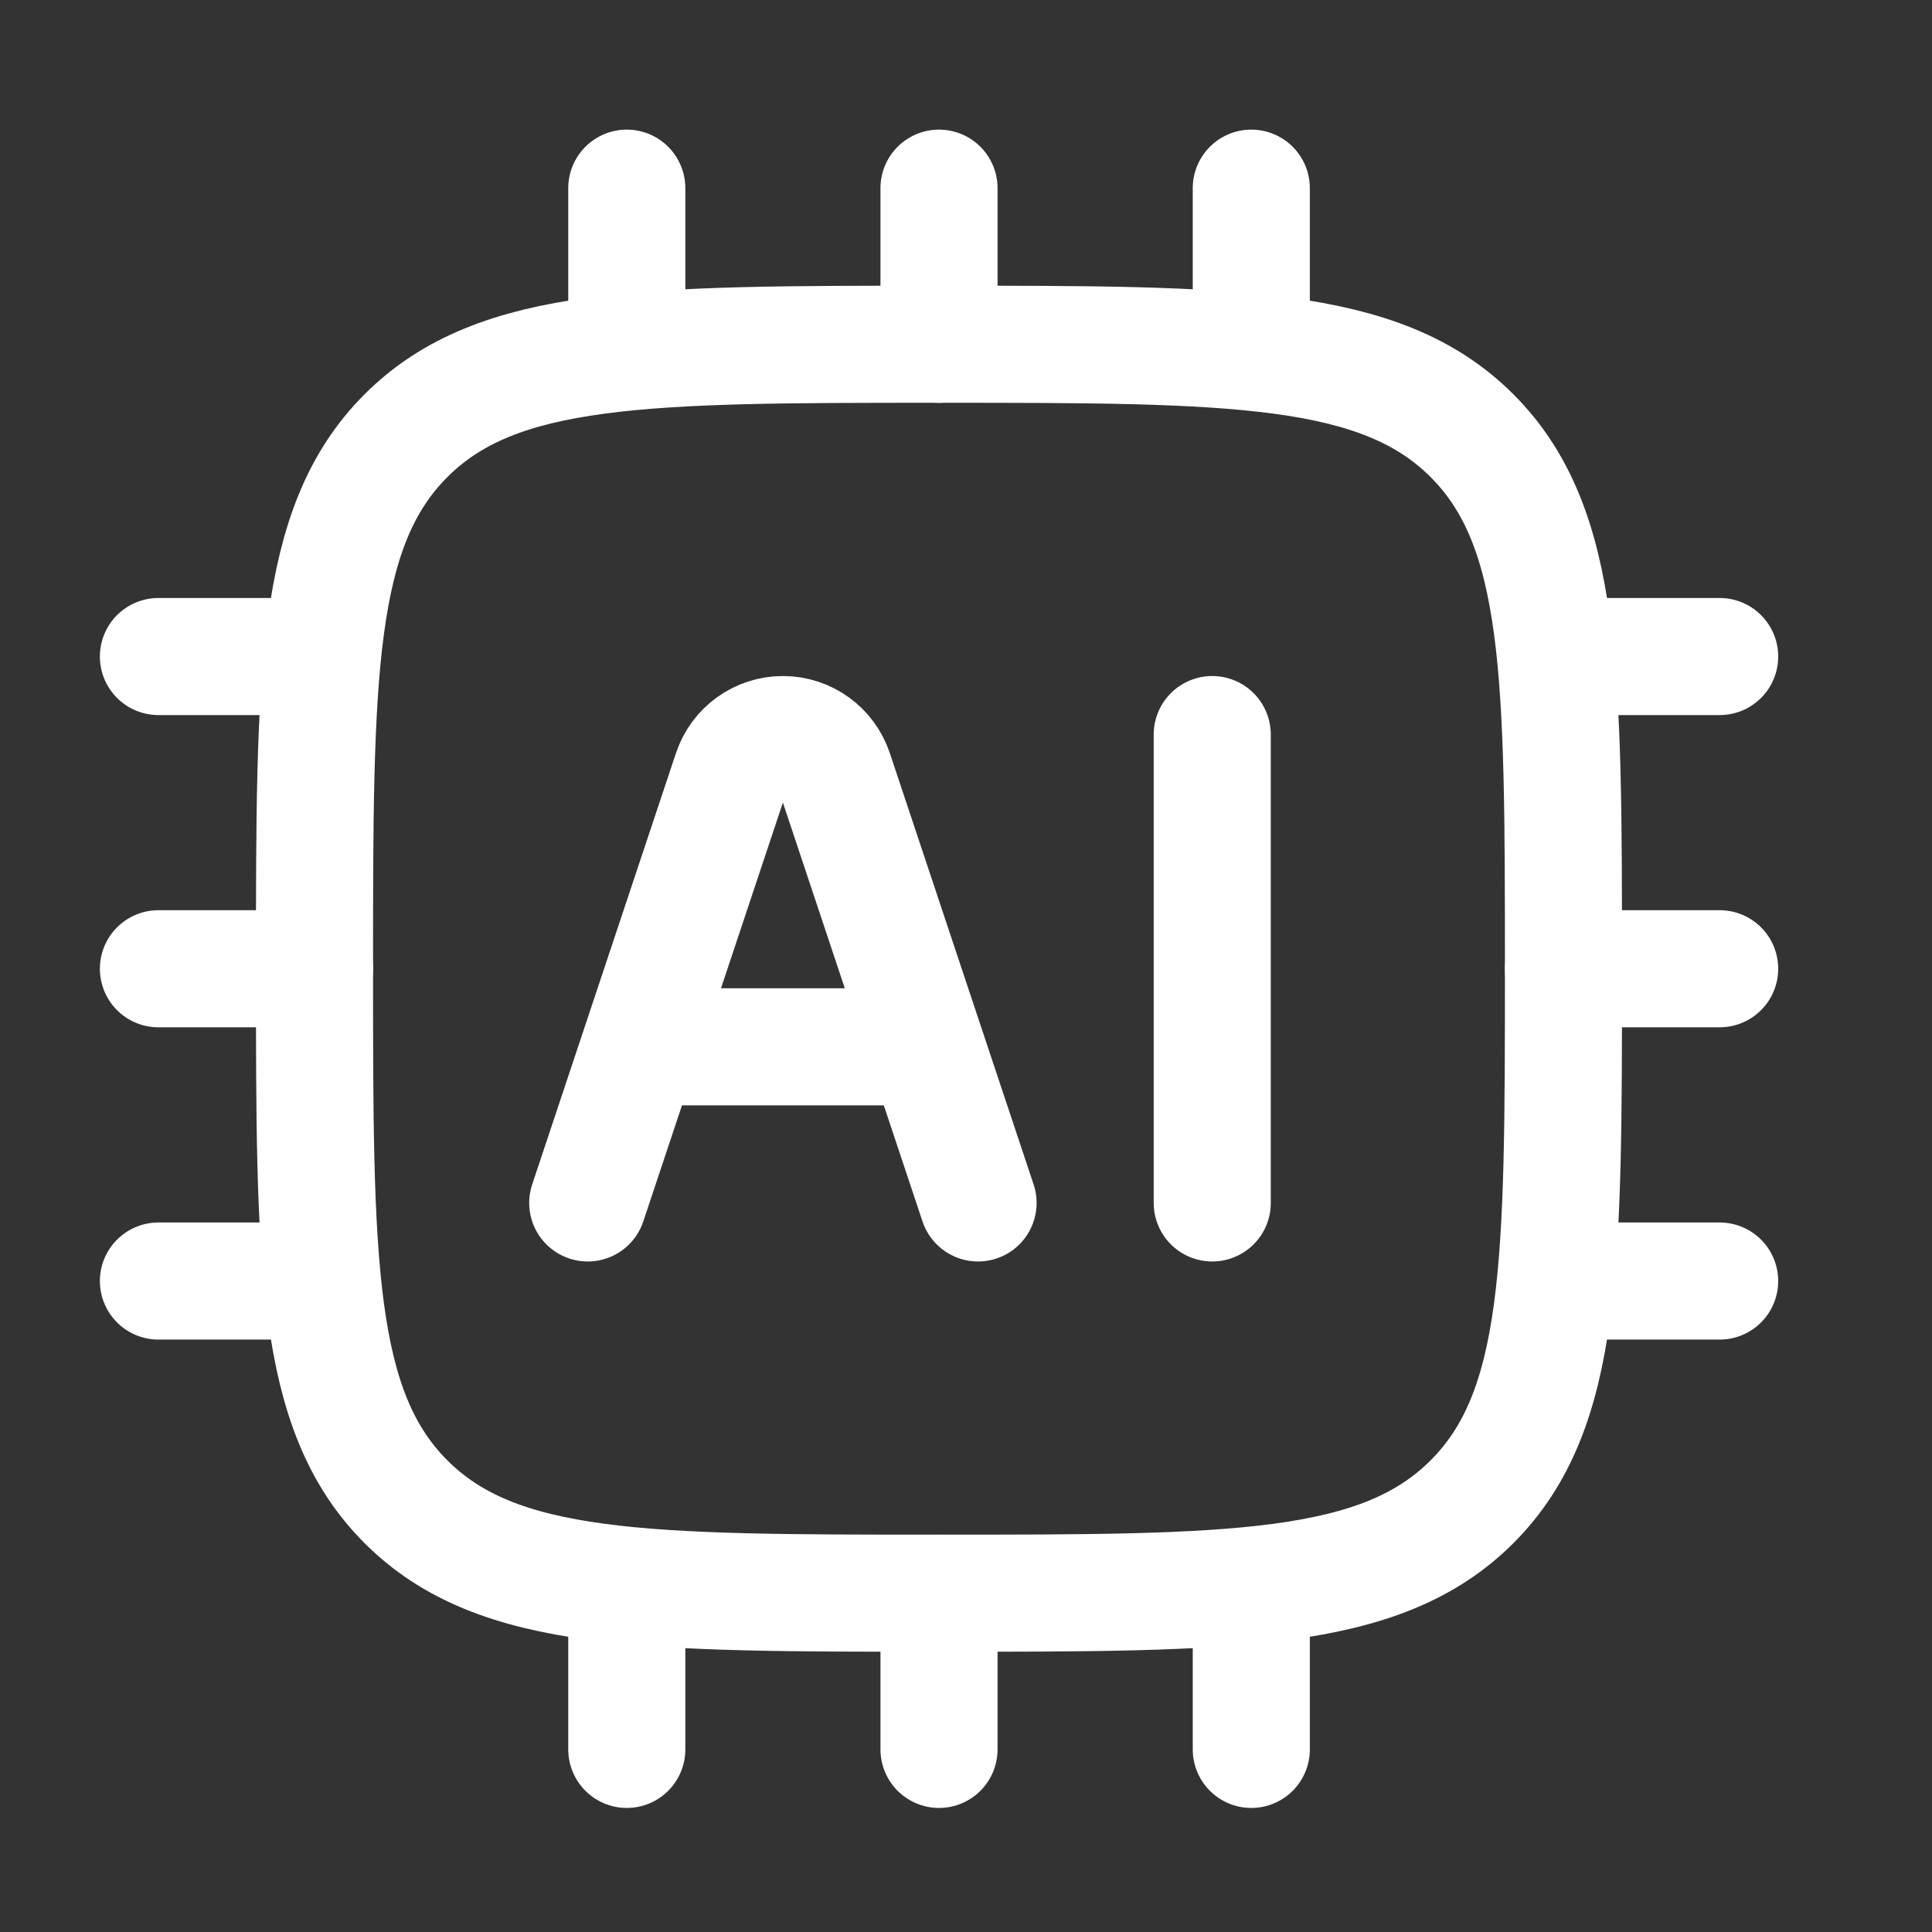
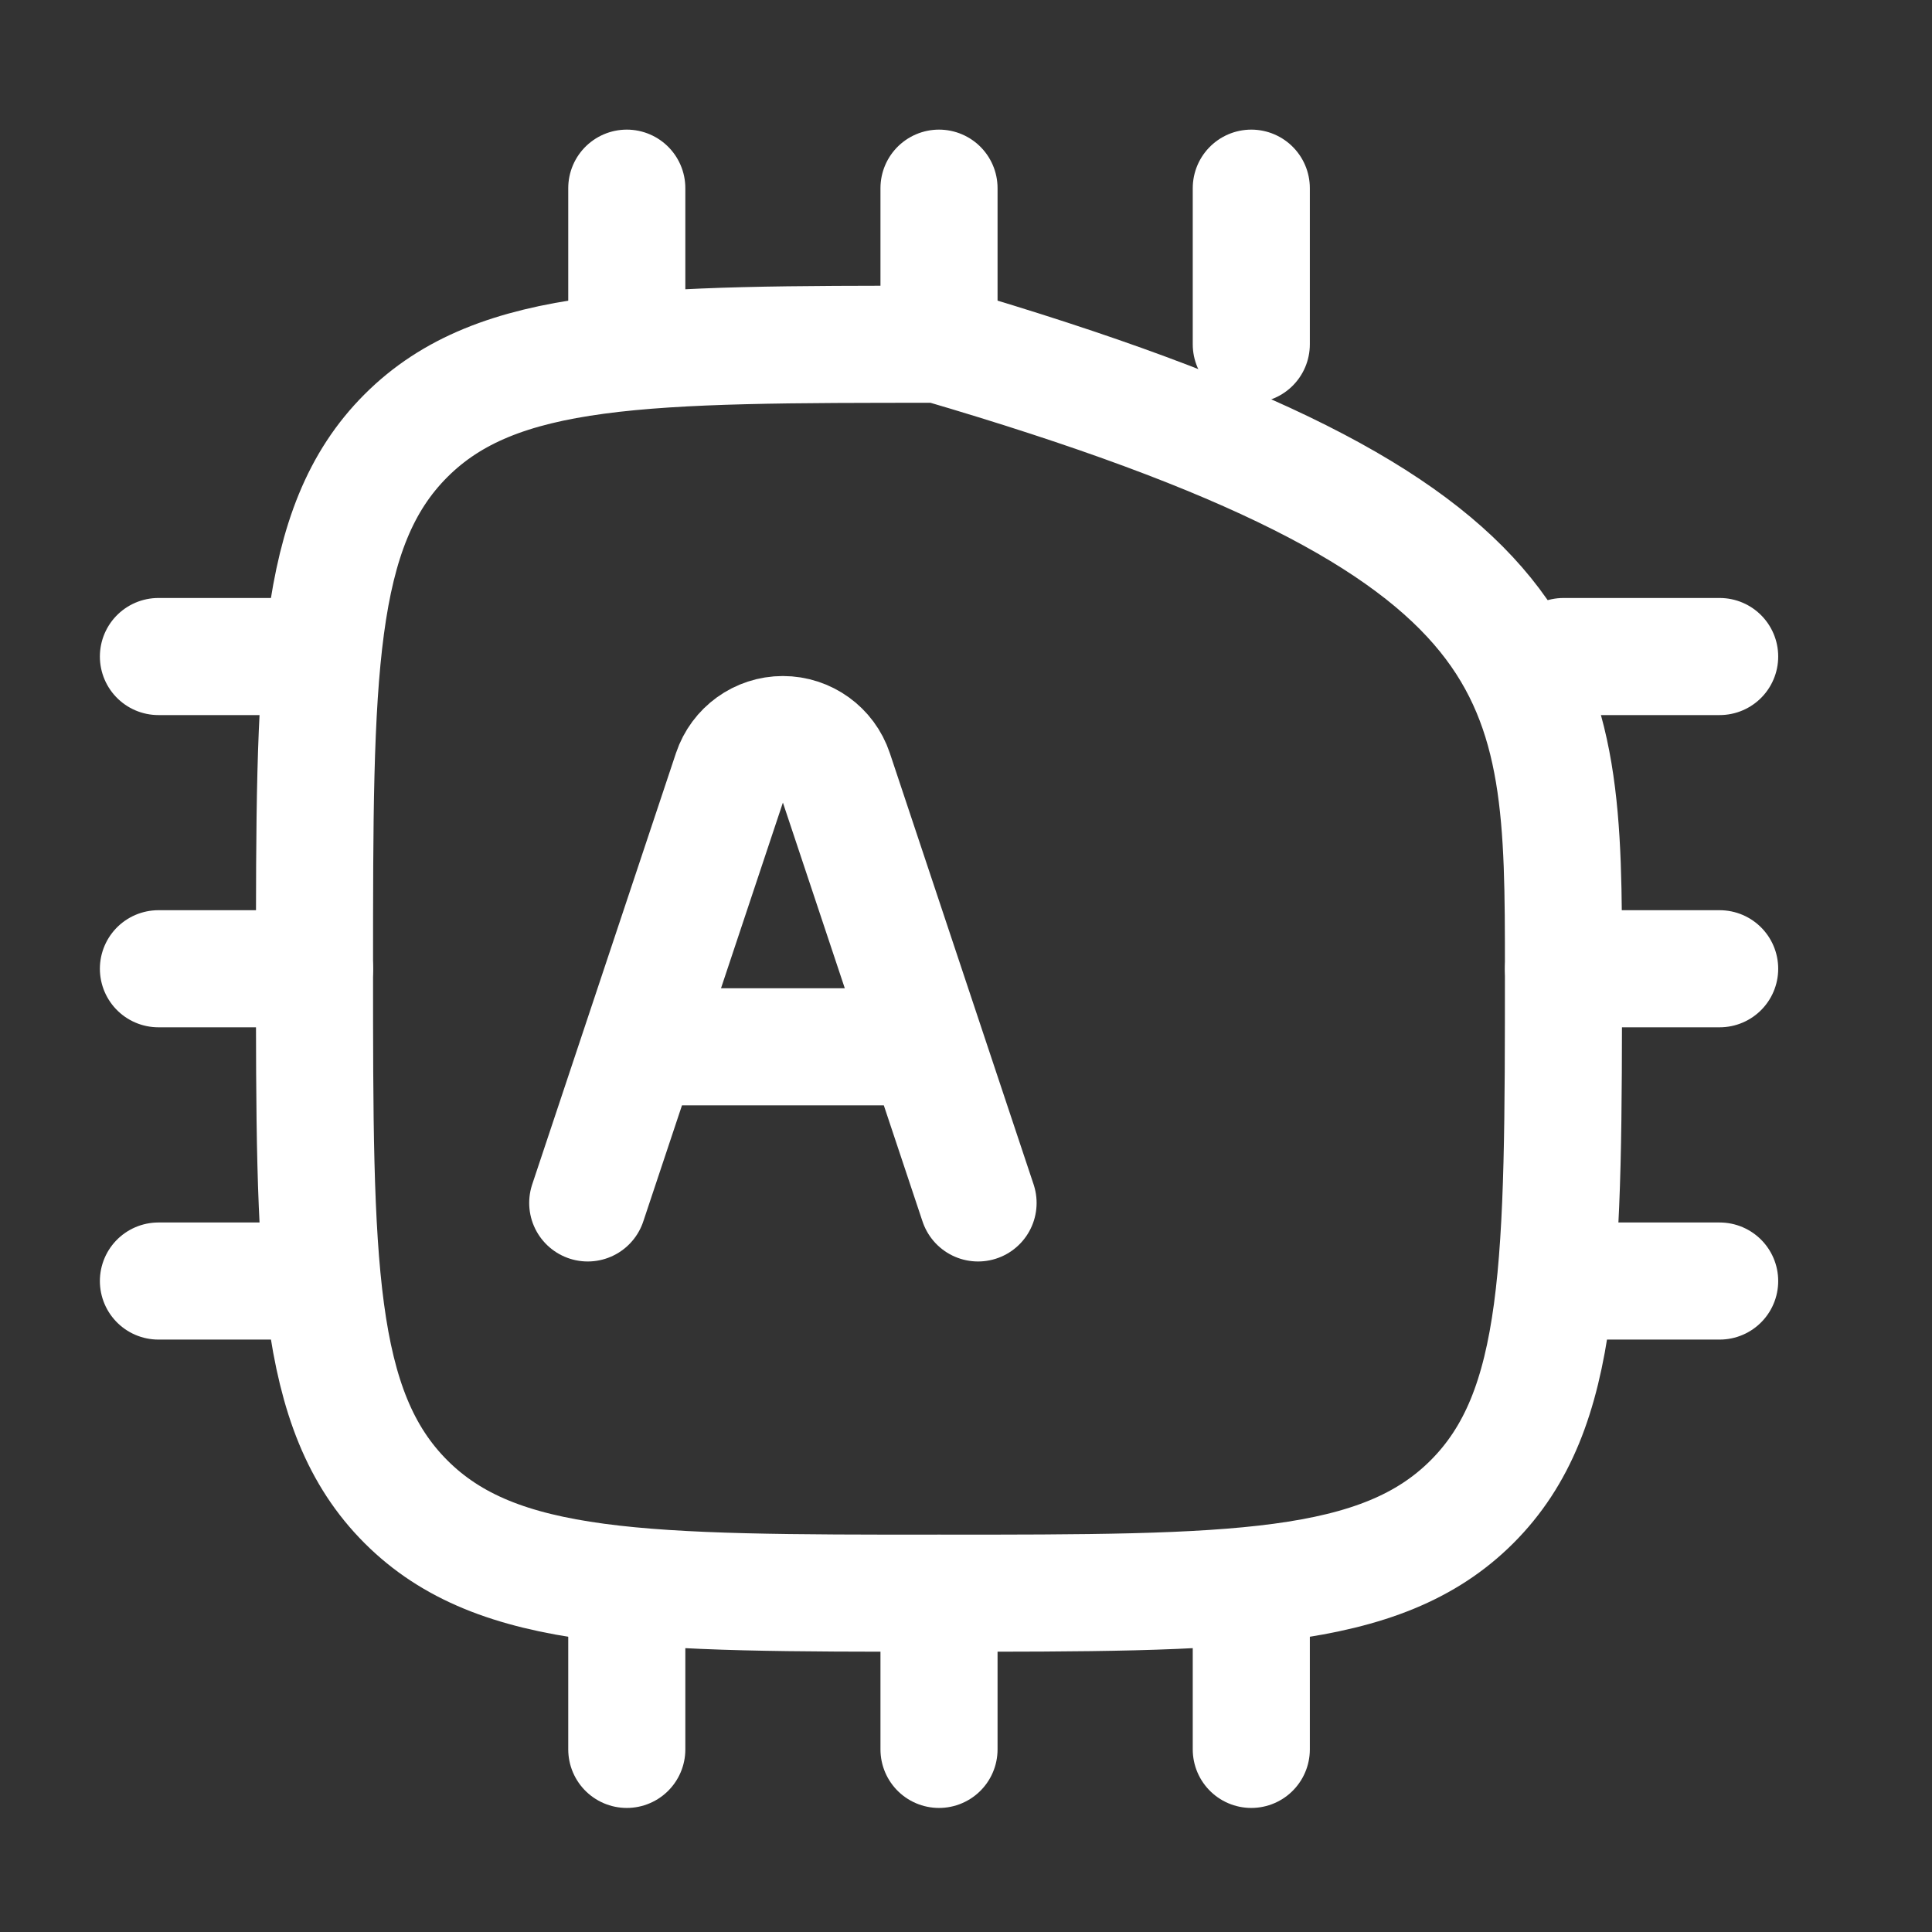
<svg xmlns="http://www.w3.org/2000/svg" width="33" height="33" viewBox="0 0 33 33" fill="none">
  <rect x="0" y="0" width="33" height="33" fill="#333333" stroke="none" />
-   <path d="M5.372 16.547C5.372 11.518 5.372 9.004 6.934 7.442C8.496 5.88 11.01 5.88 16.039 5.88C21.067 5.88 23.581 5.88 25.143 7.442C26.705 9.004 26.705 11.518 26.705 16.547C26.705 21.575 26.705 24.089 25.143 25.651C23.581 27.213 21.067 27.213 16.039 27.213C11.01 27.213 8.496 27.213 6.934 25.651C5.372 24.089 5.372 21.575 5.372 16.547Z" stroke="white" stroke-width="2" stroke-linejoin="round" />
+   <path d="M5.372 16.547C5.372 11.518 5.372 9.004 6.934 7.442C8.496 5.88 11.01 5.88 16.039 5.88C26.705 9.004 26.705 11.518 26.705 16.547C26.705 21.575 26.705 24.089 25.143 25.651C23.581 27.213 21.067 27.213 16.039 27.213C11.01 27.213 8.496 27.213 6.934 25.651C5.372 24.089 5.372 21.575 5.372 16.547Z" stroke="white" stroke-width="2" stroke-linejoin="round" />
  <path d="M10.039 20.547L12.495 13.179C12.621 12.802 12.974 12.547 13.372 12.547C13.771 12.547 14.124 12.802 14.25 13.179L16.706 20.547M11.372 17.88H15.372" stroke="white" stroke-width="2" stroke-linecap="round" stroke-linejoin="round" />
-   <path d="M20.706 12.547V20.547" stroke="white" stroke-width="2" stroke-linecap="round" stroke-linejoin="round" />
  <path d="M10.706 3.214V5.881M21.373 3.214V5.881M16.039 3.214V5.881M10.706 27.214V29.881M16.039 27.214V29.881M21.373 27.214V29.881M29.373 21.881H26.706M5.373 11.214H2.706M5.373 21.881H2.706M5.373 16.547H2.706M29.373 11.214H26.706M29.373 16.547H26.706" stroke="white" stroke-width="2" stroke-linecap="round" stroke-linejoin="round" />
</svg>